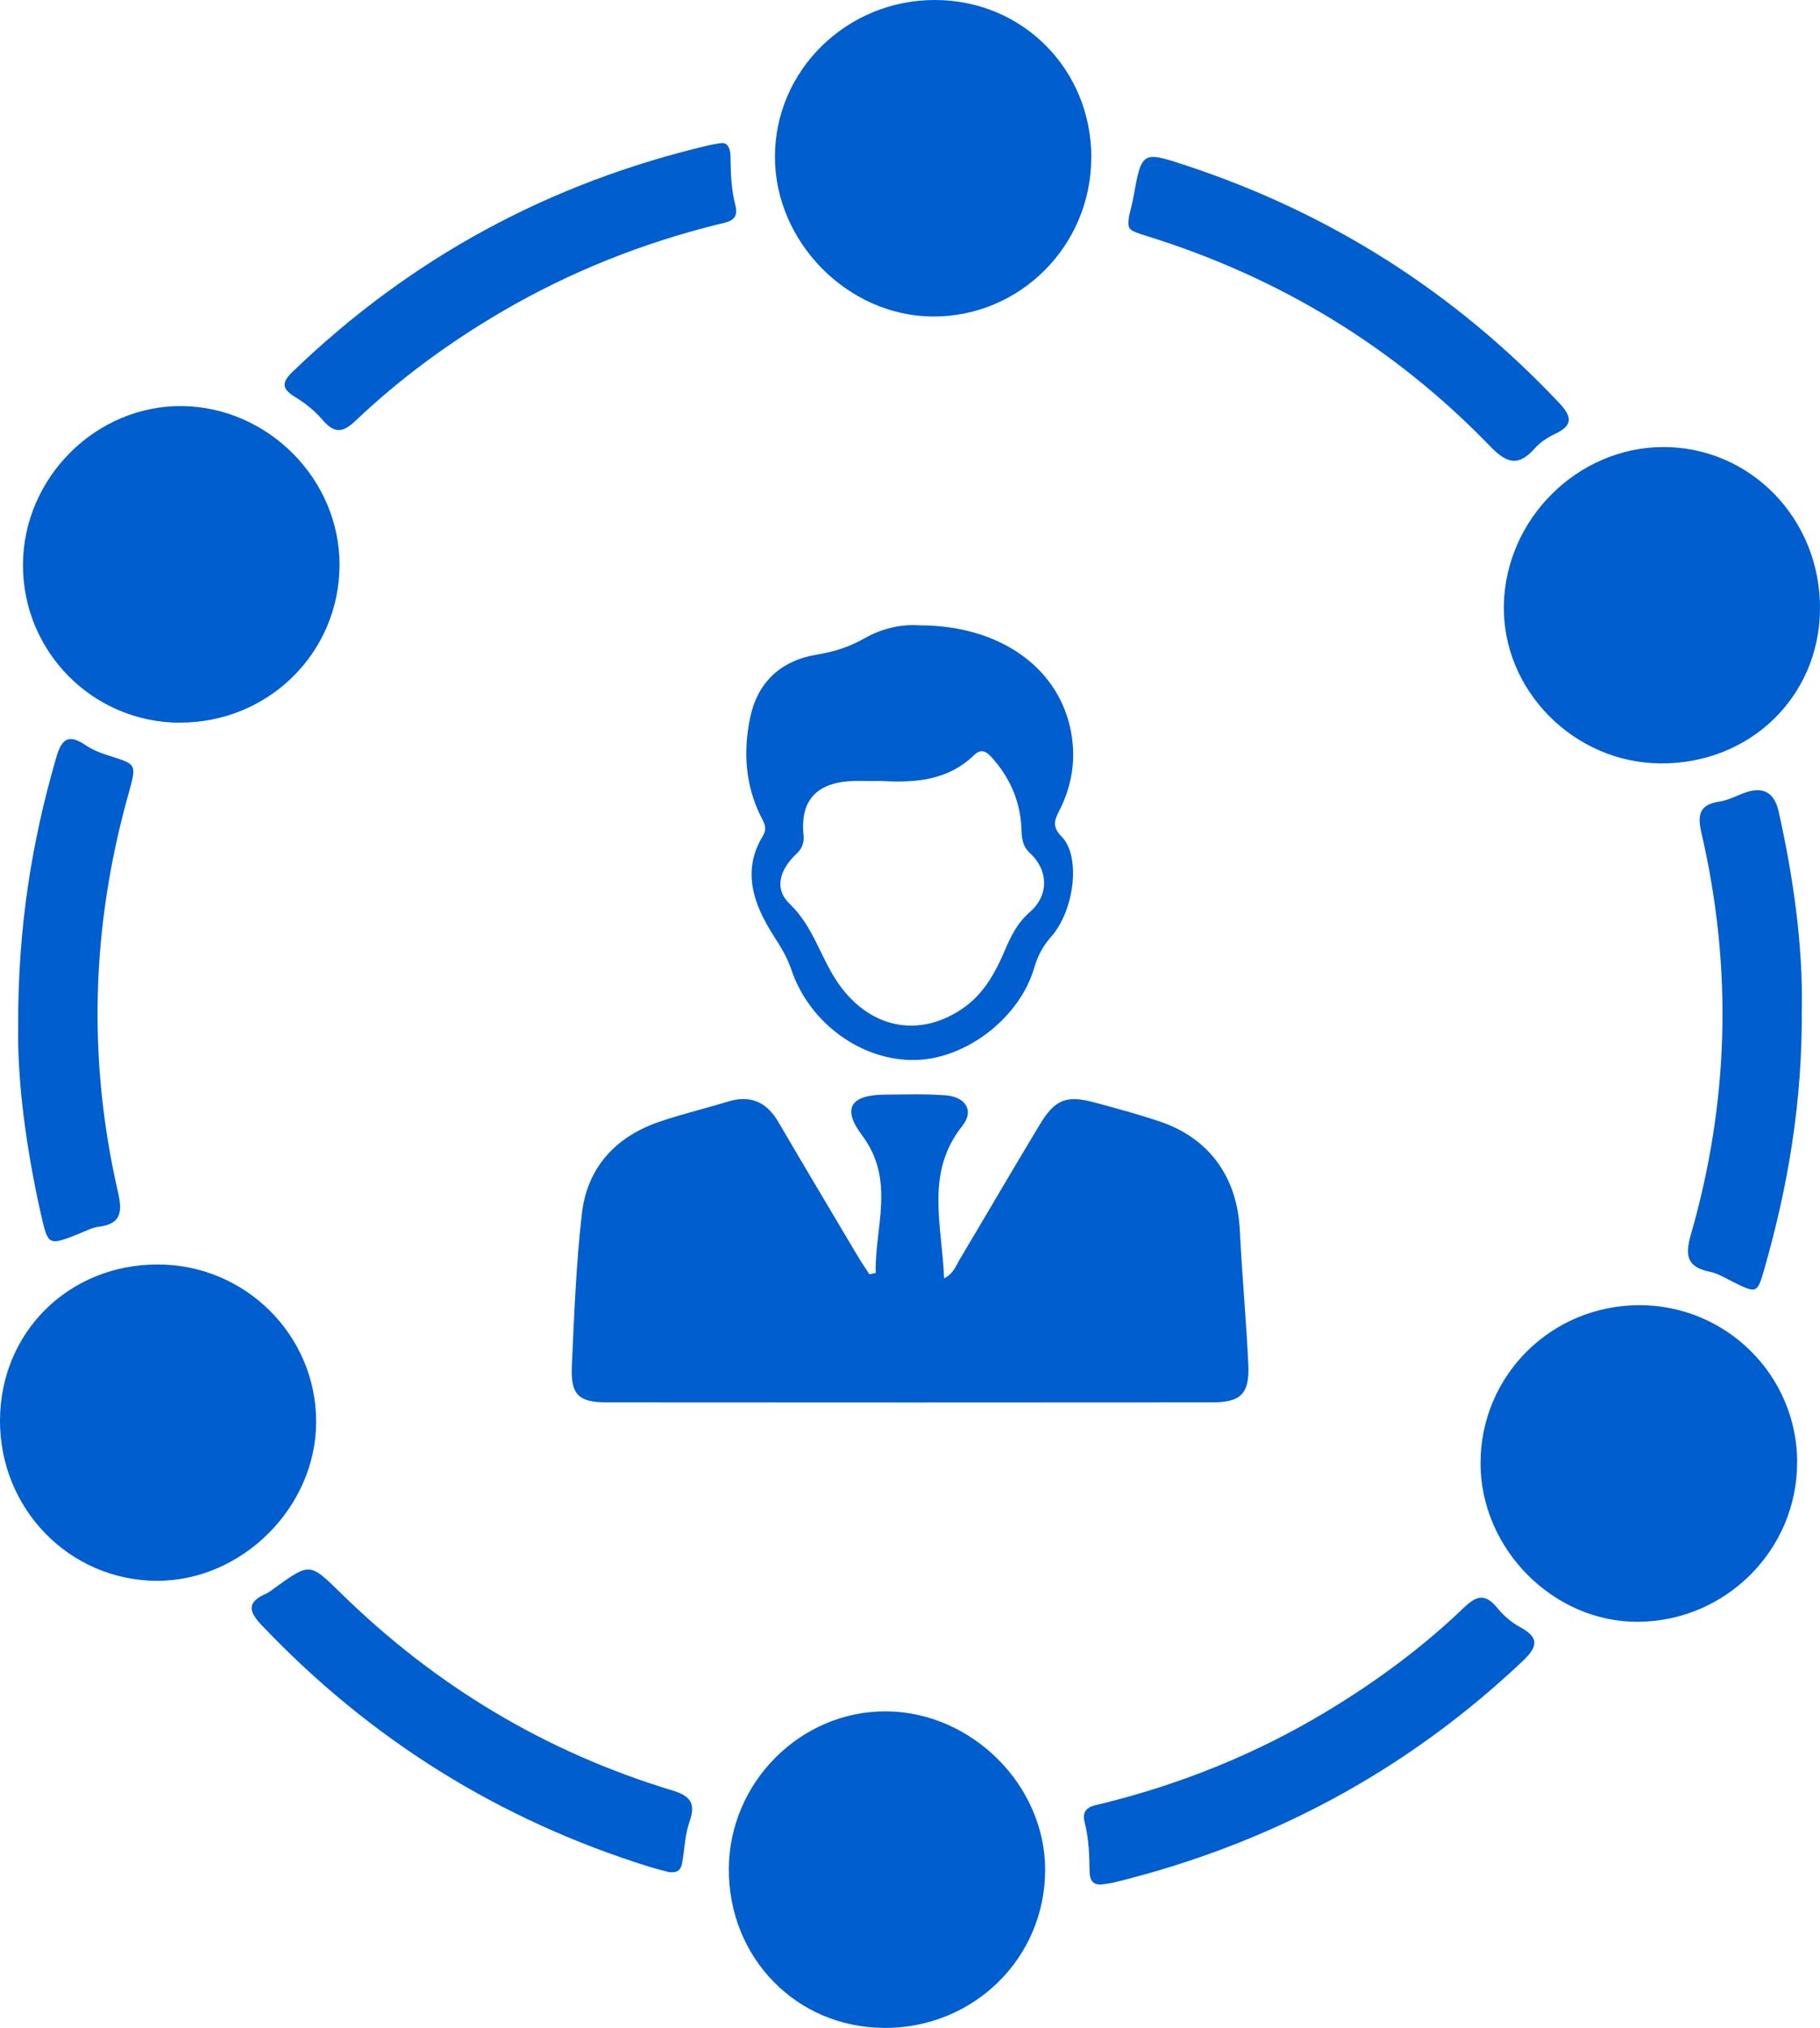
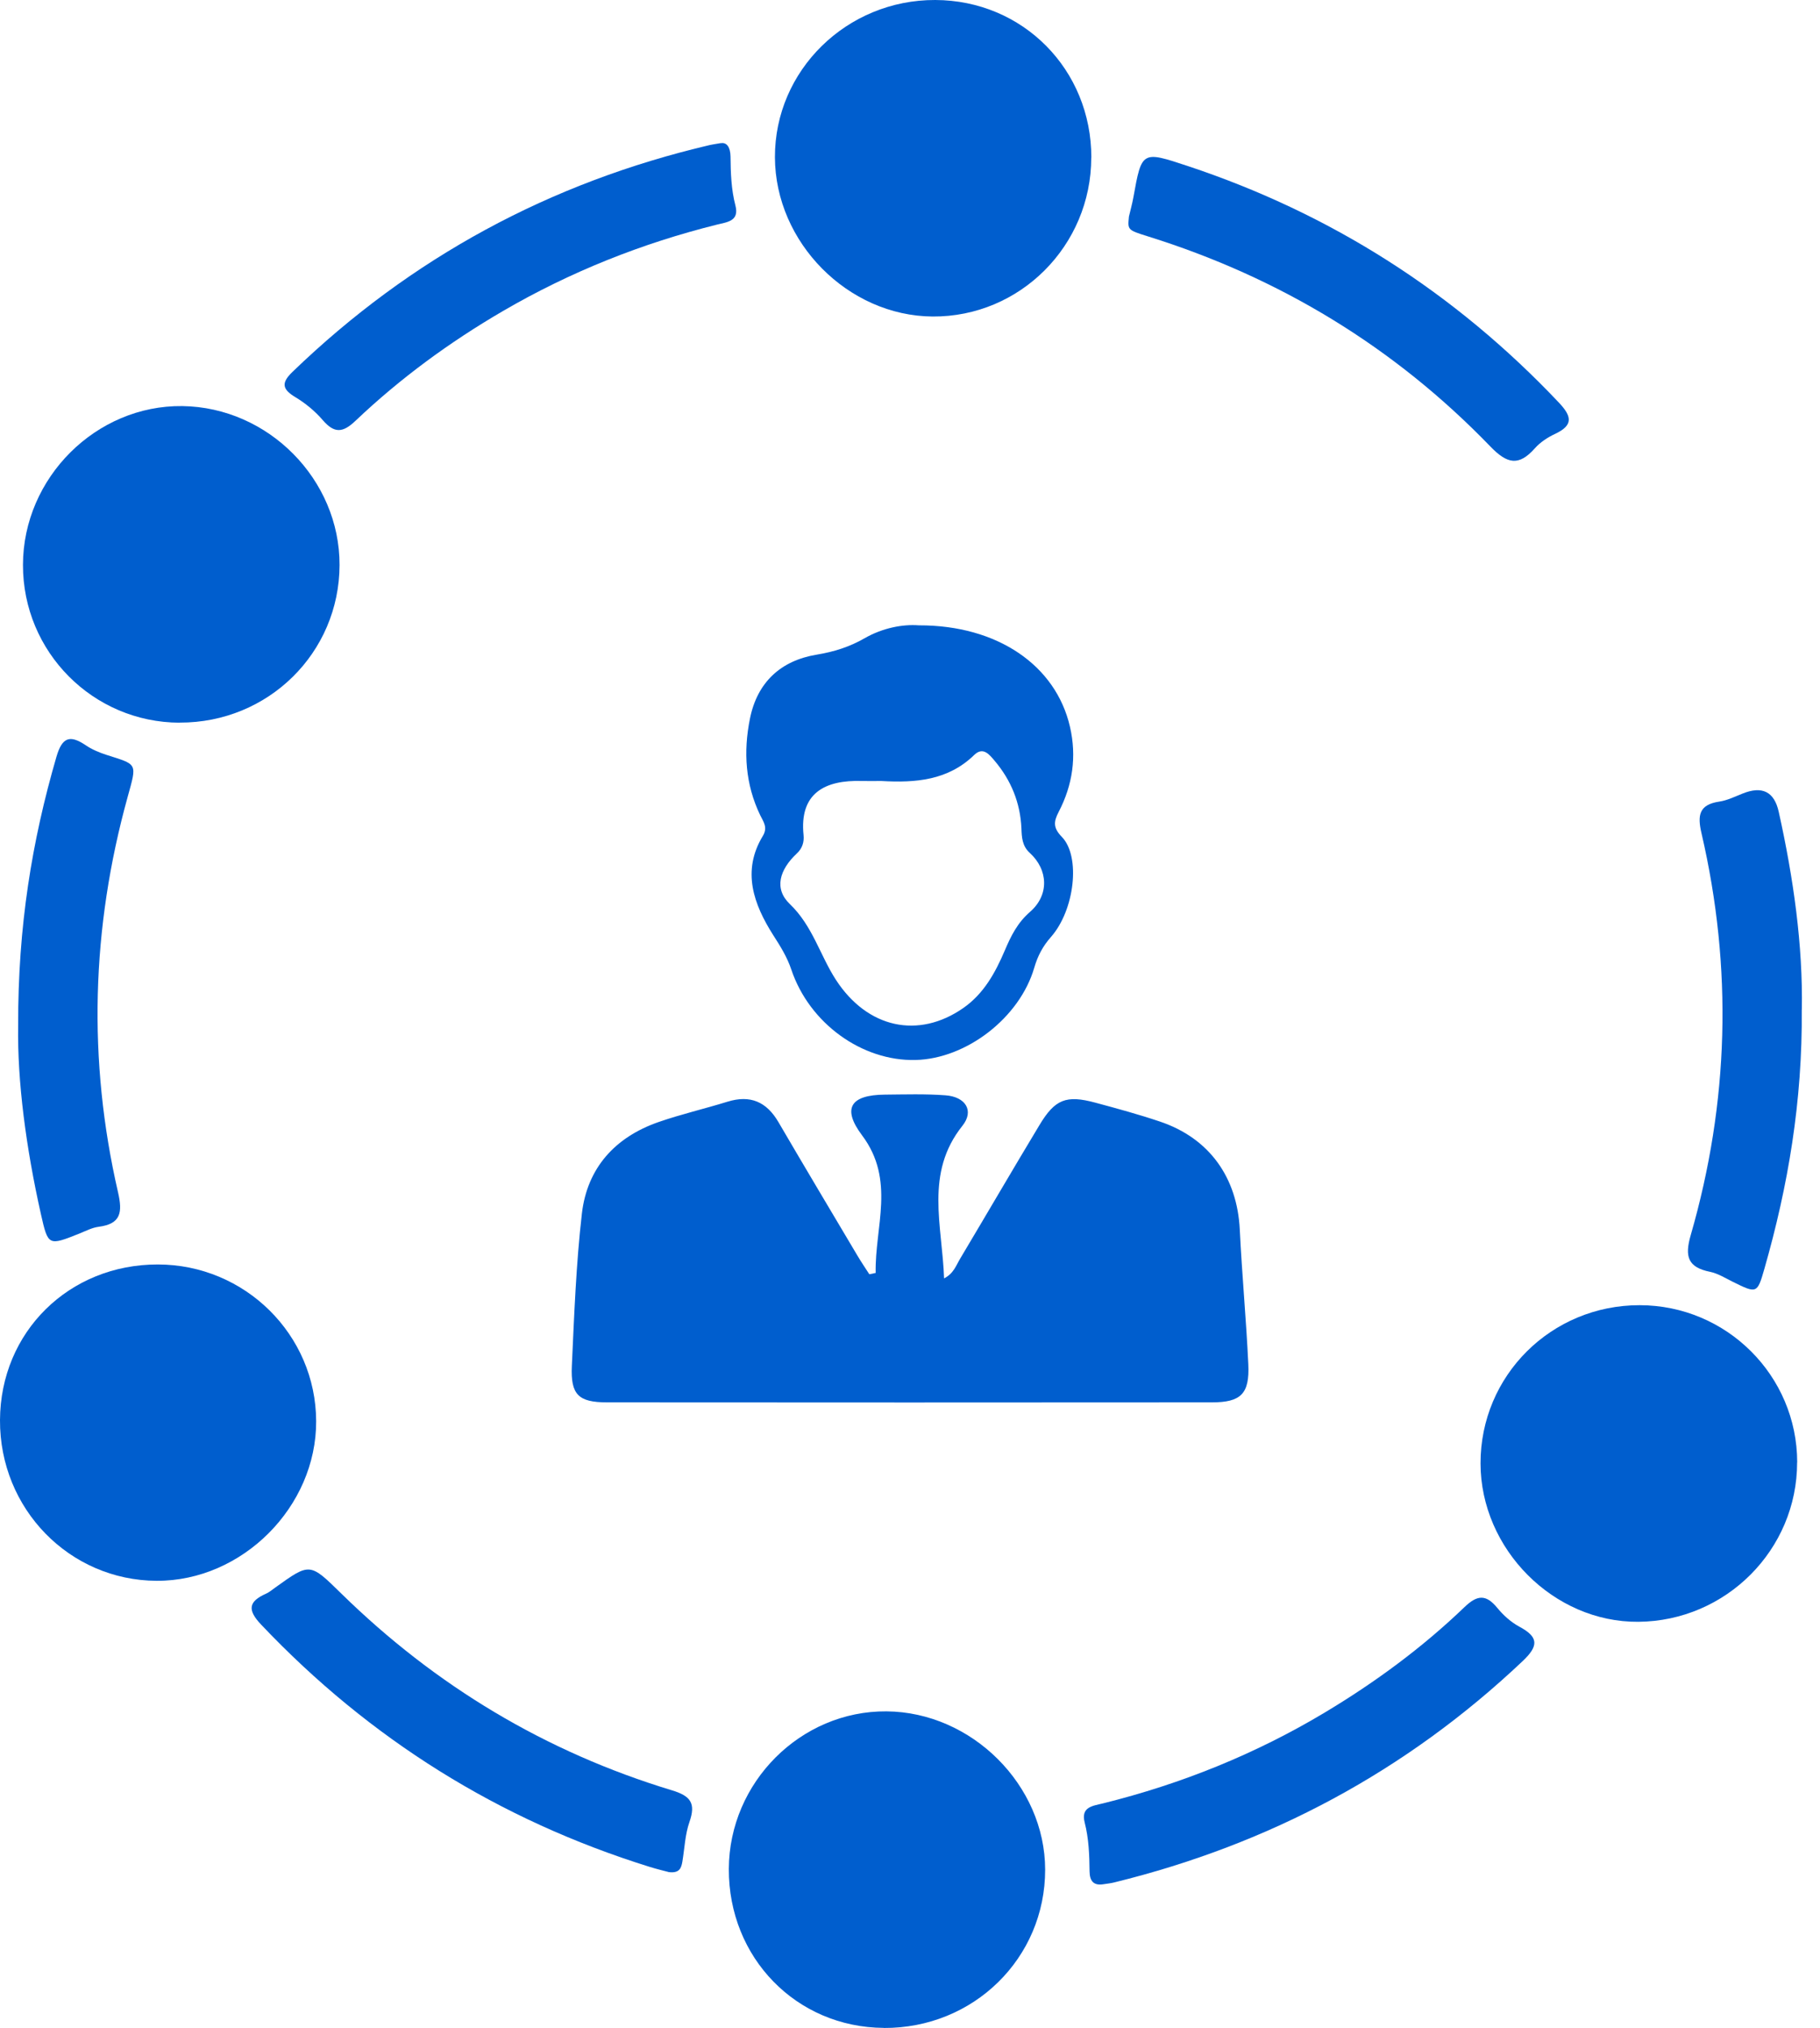
<svg xmlns="http://www.w3.org/2000/svg" id="a" viewBox="0 0 21.553 24">
  <path d="M10.37,15.064c-.011-.544,.237-1.097-.161-1.627-.241-.321-.136-.478,.268-.482,.239-.002,.48-.01,.719,.008,.238,.017,.344,.182,.201,.361-.448,.561-.238,1.178-.217,1.806,.114-.058,.143-.155,.19-.233,.314-.526,.622-1.055,.938-1.579,.185-.309,.318-.361,.663-.268,.257,.069,.514,.139,.766,.224,.585,.197,.915,.661,.945,1.281,.026,.531,.076,1.061,.101,1.592,.016,.349-.087,.45-.432,.45-2.387,.002-4.775,.002-7.162,0-.338-0-.433-.09-.417-.431,.028-.602,.05-1.206,.119-1.804,.063-.54,.393-.903,.906-1.082,.268-.093,.545-.157,.817-.241,.271-.084,.464,0,.605,.242,.309,.529,.623,1.054,.936,1.581,.044,.074,.093,.146,.14,.219,.025-.005,.051-.011,.076-.016Z" style="fill:#005ece;" />
  <path d="M2.129,8.553c-1.028-.002-1.859-.838-1.857-1.868,.002-1.032,.867-1.892,1.888-1.879,1.018,.014,1.864,.869,1.861,1.882-.003,1.038-.844,1.867-1.893,1.864Z" style="fill:#005ece;" />
  <path d="M21.282,17.307c.001,1.034-.843,1.879-1.881,1.887-1.002,.008-1.867-.86-1.868-1.875-.001-1.039,.838-1.873,1.884-1.872,1.03,.001,1.865,.834,1.866,1.86Z" style="fill:#005ece;" />
-   <path d="M19.664,9.035c-1.026-.007-1.875-.866-1.855-1.875,.021-1.019,.873-1.865,1.883-1.869,1.039-.004,1.87,.854,1.861,1.921-.009,1.036-.832,1.83-1.889,1.823Z" style="fill:#005ece;" />
  <path d="M1.869,14.965c1.032,.001,1.871,.831,1.875,1.854,.004,1.014-.875,1.894-1.889,1.89C.822,18.704-.005,17.857,0,16.807c.005-1.043,.817-1.843,1.869-1.842Z" style="fill:#005ece;" />
  <path d="M10.465,24c-1.034-.006-1.838-.83-1.834-1.881,.004-1.026,.852-1.873,1.867-1.865,1.01,.008,1.878,.873,1.879,1.873,.001,1.048-.848,1.88-1.911,1.874Z" style="fill:#005ece;" />
  <path d="M12.923,1.866c-.001,1.042-.845,1.887-1.879,1.88-1.002-.007-1.864-.877-1.867-1.885C9.174,.834,10.027-.003,11.075,0c1.038,.003,1.85,.823,1.849,1.866Z" style="fill:#005ece;" />
  <path d="M10.884,7.401c.929-.002,1.62,.474,1.787,1.201,.081,.351,.032,.689-.134,1.007-.06,.116-.067,.188,.038,.296,.225,.232,.151,.867-.129,1.184-.098,.111-.157,.224-.198,.364-.173,.593-.803,1.077-1.405,1.092-.634,.016-1.258-.433-1.472-1.07-.051-.152-.131-.278-.217-.412-.228-.36-.373-.754-.12-1.17,.061-.101,.006-.168-.031-.244-.177-.367-.201-.752-.122-1.143,.086-.431,.365-.688,.79-.758,.206-.034,.39-.092,.569-.195,.212-.121,.448-.167,.642-.152Zm-.45,1.842c-.067,0-.146,.002-.226-0-.443-.014-.743,.146-.692,.641,.008,.08-.014,.156-.079,.216-.207,.194-.273,.418-.084,.599,.27,.258,.356,.604,.546,.897,.372,.573,.977,.705,1.51,.333,.243-.17,.378-.418,.49-.68,.073-.172,.15-.328,.3-.458,.228-.199,.215-.497-.005-.698-.09-.082-.094-.184-.098-.291-.014-.303-.123-.569-.318-.799-.061-.072-.136-.17-.241-.068-.309,.3-.69,.332-1.102,.308Z" style="fill:#005ece;" />
  <path d="M21.337,11.948c.009,1.084-.161,2.086-.443,3.07-.084,.293-.09,.293-.376,.151-.087-.043-.174-.098-.267-.117-.262-.053-.303-.179-.229-.434,.454-1.572,.498-3.16,.128-4.755-.05-.213-.031-.34,.21-.376,.095-.014,.185-.059,.276-.095q.349-.141,.428,.215c.176,.789,.287,1.586,.274,2.341Z" style="fill:#005ece;" />
  <path d="M.215,12.138c-.003-1.177,.164-2.186,.453-3.18,.067-.231,.157-.266,.347-.138,.072,.049,.157,.085,.24,.112,.375,.121,.37,.09,.256,.502-.429,1.55-.474,3.111-.113,4.678,.054,.236,.035,.373-.23,.407-.077,.01-.151,.049-.225,.079-.371,.148-.373,.149-.459-.231-.175-.78-.28-1.569-.269-2.23Z" style="fill:#005ece;" />
  <path d="M13.368,2.568c.018-.078,.04-.155,.054-.233,.099-.549,.099-.551,.644-.37,1.699,.564,3.163,1.498,4.394,2.799,.153,.162,.177,.268-.046,.372-.087,.041-.174,.098-.237,.169-.191,.215-.327,.187-.528-.021-1.137-1.177-2.497-2.001-4.06-2.488-.237-.074-.235-.077-.22-.229Z" style="fill:#005ece;" />
  <path d="M13.067,22.3c-.119,.019-.162-.041-.164-.15-.002-.195-.009-.39-.058-.581-.047-.185,.095-.196,.217-.226,.928-.23,1.806-.584,2.626-1.075,.596-.357,1.154-.767,1.655-1.248,.151-.145,.254-.154,.388,.009,.072,.088,.163,.17,.262,.223,.228,.122,.23,.226,.04,.406-1.38,1.305-2.996,2.168-4.836,2.62-.043,.011-.087,.015-.131,.022Z" style="fill:#005ece;" />
  <path d="M8.535,1.695c.071-.014,.114,.047,.116,.156,.002,.195,.008,.39,.058,.581,.048,.185-.095,.196-.217,.226-.892,.222-1.738,.559-2.534,1.022-.632,.368-1.218,.797-1.748,1.3-.152,.145-.251,.15-.388-.008-.091-.106-.205-.2-.325-.272-.158-.095-.167-.17-.033-.299,1.401-1.351,3.051-2.242,4.944-2.685,.026-.006,.052-.009,.126-.022Z" style="fill:#005ece;" />
  <path d="M7.916,22.155c-.054-.014-.14-.035-.224-.061-1.782-.555-3.313-1.511-4.598-2.865-.164-.172-.156-.274,.057-.368,.04-.018,.074-.048,.111-.074,.41-.294,.407-.292,.779,.072,1.116,1.093,2.42,1.876,3.915,2.329,.223,.067,.286,.153,.209,.374-.052,.148-.058,.313-.084,.47-.013,.075-.033,.141-.164,.124Z" style="fill:#005ece;" />
</svg>